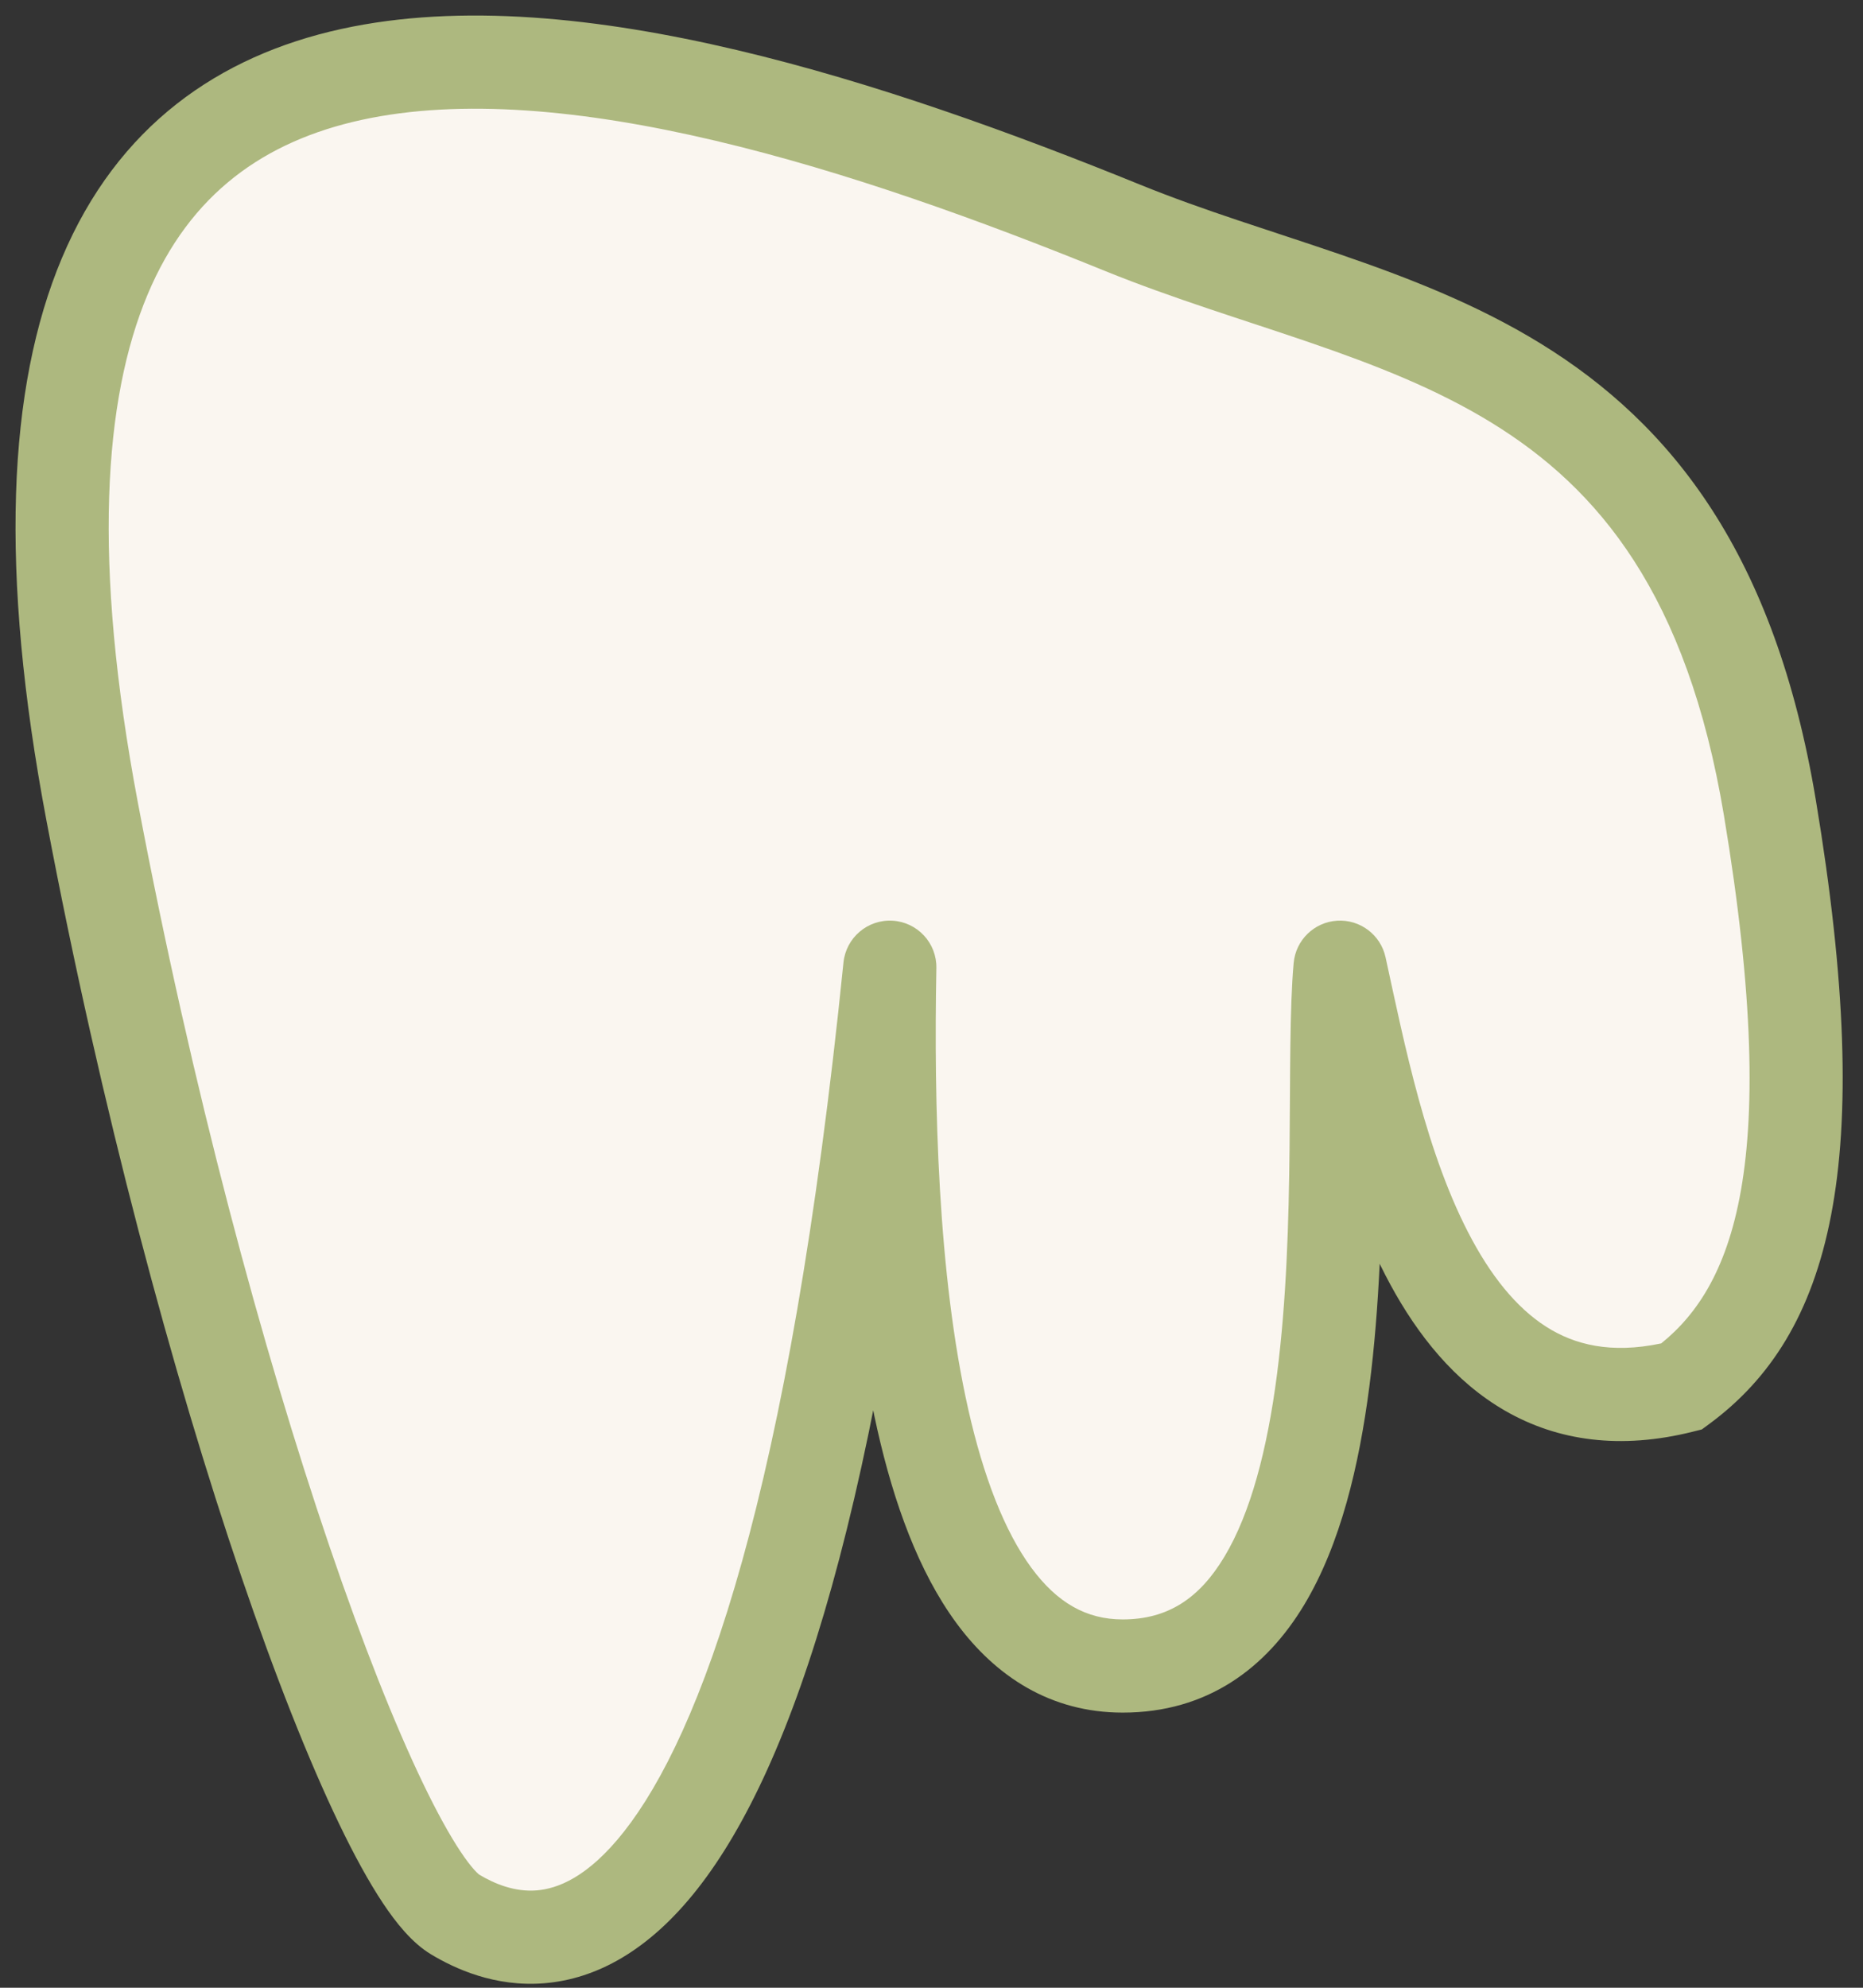
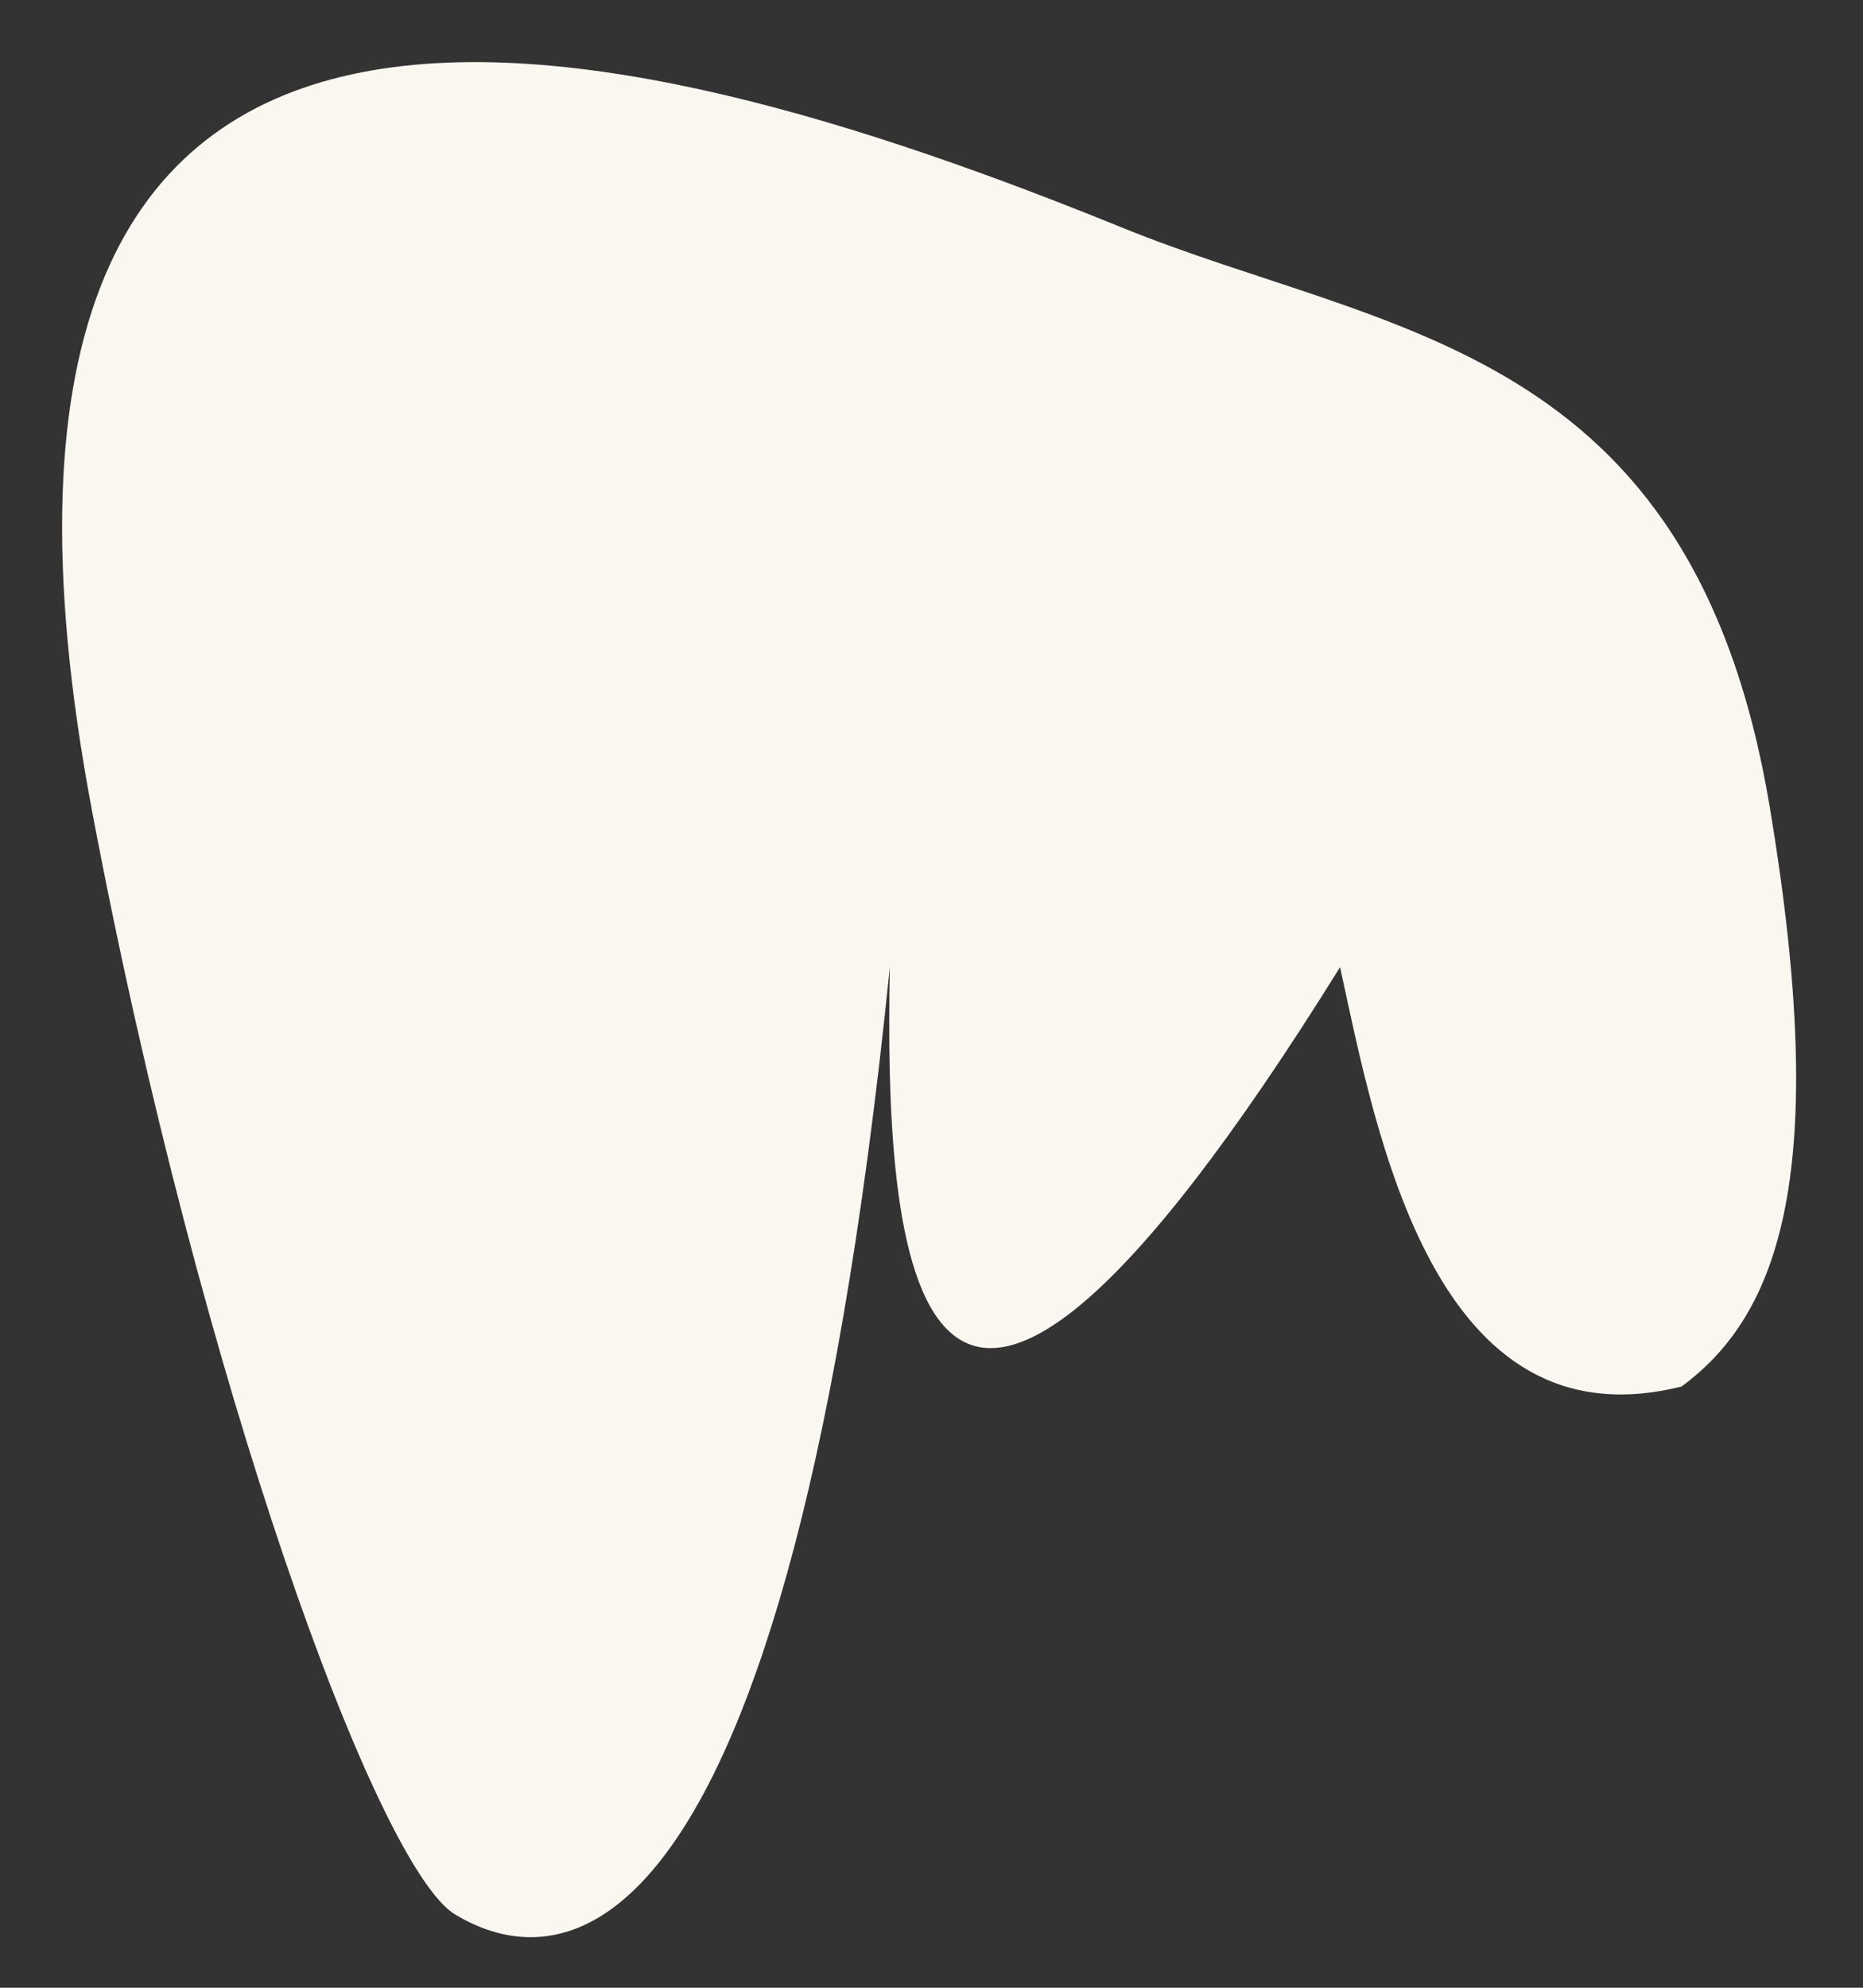
<svg xmlns="http://www.w3.org/2000/svg" width="60" height="64" viewBox="0 0 60 64" fill="none">
  <rect x="0" y="0" width="60" height="64" fill="#333333" stroke="none" />
-   <path d="M57 26C58.954 37.723 57.324 42.308 54.158 44.641C46.158 46.641 44.324 36.474 43.158 31.141C42.658 36.641 44.539 53.641 36.158 53.641C29.158 53.641 28.491 39.974 28.658 31.141C25.158 65.641 17.158 63.141 14.658 61.641C12.158 60.141 6.47 44.641 2.97 26.141C-3.035 -5.601 20.158 0.836 36.158 7.336C44.674 10.796 54.5 11 57 26Z" fill="#FAF6F0" />
-   <path d="M54.158 44.641L54.521 46.096L54.809 46.024L55.047 45.849L54.158 44.641ZM57 26L58.48 25.753L57 26ZM36.158 7.336L36.722 5.947L36.158 7.336ZM2.97 26.141L1.496 26.42L2.97 26.141ZM28.658 31.141L30.157 31.169C30.172 30.365 29.55 29.692 28.748 29.644C27.945 29.596 27.247 30.189 27.165 30.99L28.658 31.141ZM43.158 31.141L44.623 30.821C44.465 30.098 43.803 29.598 43.064 29.644C42.325 29.69 41.731 30.268 41.664 31.005L43.158 31.141ZM54.158 44.641L55.047 45.849C58.977 42.953 60.44 37.513 58.48 25.753L57 26L55.52 26.247C57.468 37.933 55.672 41.662 53.268 43.434L54.158 44.641ZM57 26L58.48 25.753C57.166 17.87 53.86 13.671 49.621 11.063C47.559 9.794 45.327 8.933 43.142 8.184C40.908 7.418 38.801 6.791 36.722 5.947L36.158 7.336L35.593 8.726C37.772 9.611 40.088 10.308 42.169 11.022C44.3 11.753 46.278 12.528 48.049 13.618C51.477 15.727 54.334 19.13 55.52 26.247L57 26ZM36.158 7.336L36.722 5.947C32.694 4.31 28.162 2.656 23.722 1.609C19.306 0.567 14.837 0.089 10.991 0.933C7.055 1.796 3.783 4.051 1.99 8.317C0.243 12.471 -0.028 18.364 1.496 26.42L2.97 26.141L4.444 25.862C2.966 18.047 3.342 12.842 4.755 9.479C6.122 6.227 8.522 4.546 11.633 3.863C14.835 3.161 18.788 3.527 23.033 4.529C27.254 5.524 31.621 7.112 35.593 8.726L36.158 7.336ZM2.97 26.141L1.496 26.42C3.259 35.735 5.573 44.303 7.769 50.75C8.866 53.97 9.943 56.687 10.917 58.713C11.403 59.724 11.878 60.592 12.332 61.275C12.754 61.909 13.27 62.558 13.886 62.927L14.658 61.641L15.429 60.355C15.449 60.367 15.394 60.336 15.269 60.197C15.151 60.065 15.004 59.875 14.83 59.613C14.481 59.088 14.074 58.355 13.621 57.413C12.716 55.533 11.684 52.937 10.609 49.782C8.461 43.479 6.182 35.047 4.444 25.862L2.97 26.141ZM14.658 61.641L13.886 62.927C14.636 63.377 15.927 63.985 17.529 63.855C19.189 63.72 20.889 62.821 22.462 60.818C24.009 58.849 25.483 55.763 26.79 51.075C28.102 46.372 29.27 39.969 30.15 31.293L28.658 31.141L27.165 30.99C26.296 39.563 25.151 45.785 23.9 50.269C22.645 54.77 21.306 57.433 20.103 58.964C18.927 60.462 17.939 60.812 17.286 60.865C16.576 60.922 15.929 60.655 15.429 60.355L14.658 61.641ZM28.658 31.141L27.158 31.113C27.074 35.549 27.194 41.326 28.257 46.034C28.787 48.38 29.579 50.596 30.801 52.257C32.06 53.968 33.827 55.141 36.158 55.141V53.641V52.141C34.988 52.141 34.047 51.606 33.217 50.479C32.351 49.301 31.674 47.548 31.183 45.373C30.205 41.039 30.074 35.567 30.157 31.169L28.658 31.141ZM36.158 53.641V55.141C38.888 55.141 40.782 53.701 42.002 51.672C43.174 49.724 43.773 47.18 44.101 44.646C44.433 42.084 44.507 39.37 44.532 36.993C44.557 34.555 44.534 32.572 44.651 31.277L43.158 31.141L41.664 31.005C41.532 32.46 41.556 34.665 41.532 36.961C41.507 39.319 41.434 41.885 41.126 44.261C40.814 46.665 40.28 48.714 39.431 50.126C38.632 51.456 37.618 52.141 36.158 52.141V53.641ZM43.158 31.141L41.692 31.462C42.257 34.042 43.047 38.167 44.776 41.356C45.653 42.972 46.837 44.482 48.481 45.426C50.169 46.396 52.188 46.68 54.521 46.096L54.158 44.641L53.794 43.186C52.127 43.603 50.917 43.366 49.975 42.825C48.989 42.258 48.142 41.268 47.414 39.926C45.935 37.199 45.225 33.574 44.623 30.821L43.158 31.141Z" fill="#ADB87F" />
+   <path d="M57 26C58.954 37.723 57.324 42.308 54.158 44.641C46.158 46.641 44.324 36.474 43.158 31.141C29.158 53.641 28.491 39.974 28.658 31.141C25.158 65.641 17.158 63.141 14.658 61.641C12.158 60.141 6.47 44.641 2.97 26.141C-3.035 -5.601 20.158 0.836 36.158 7.336C44.674 10.796 54.5 11 57 26Z" fill="#FAF6F0" />
</svg>